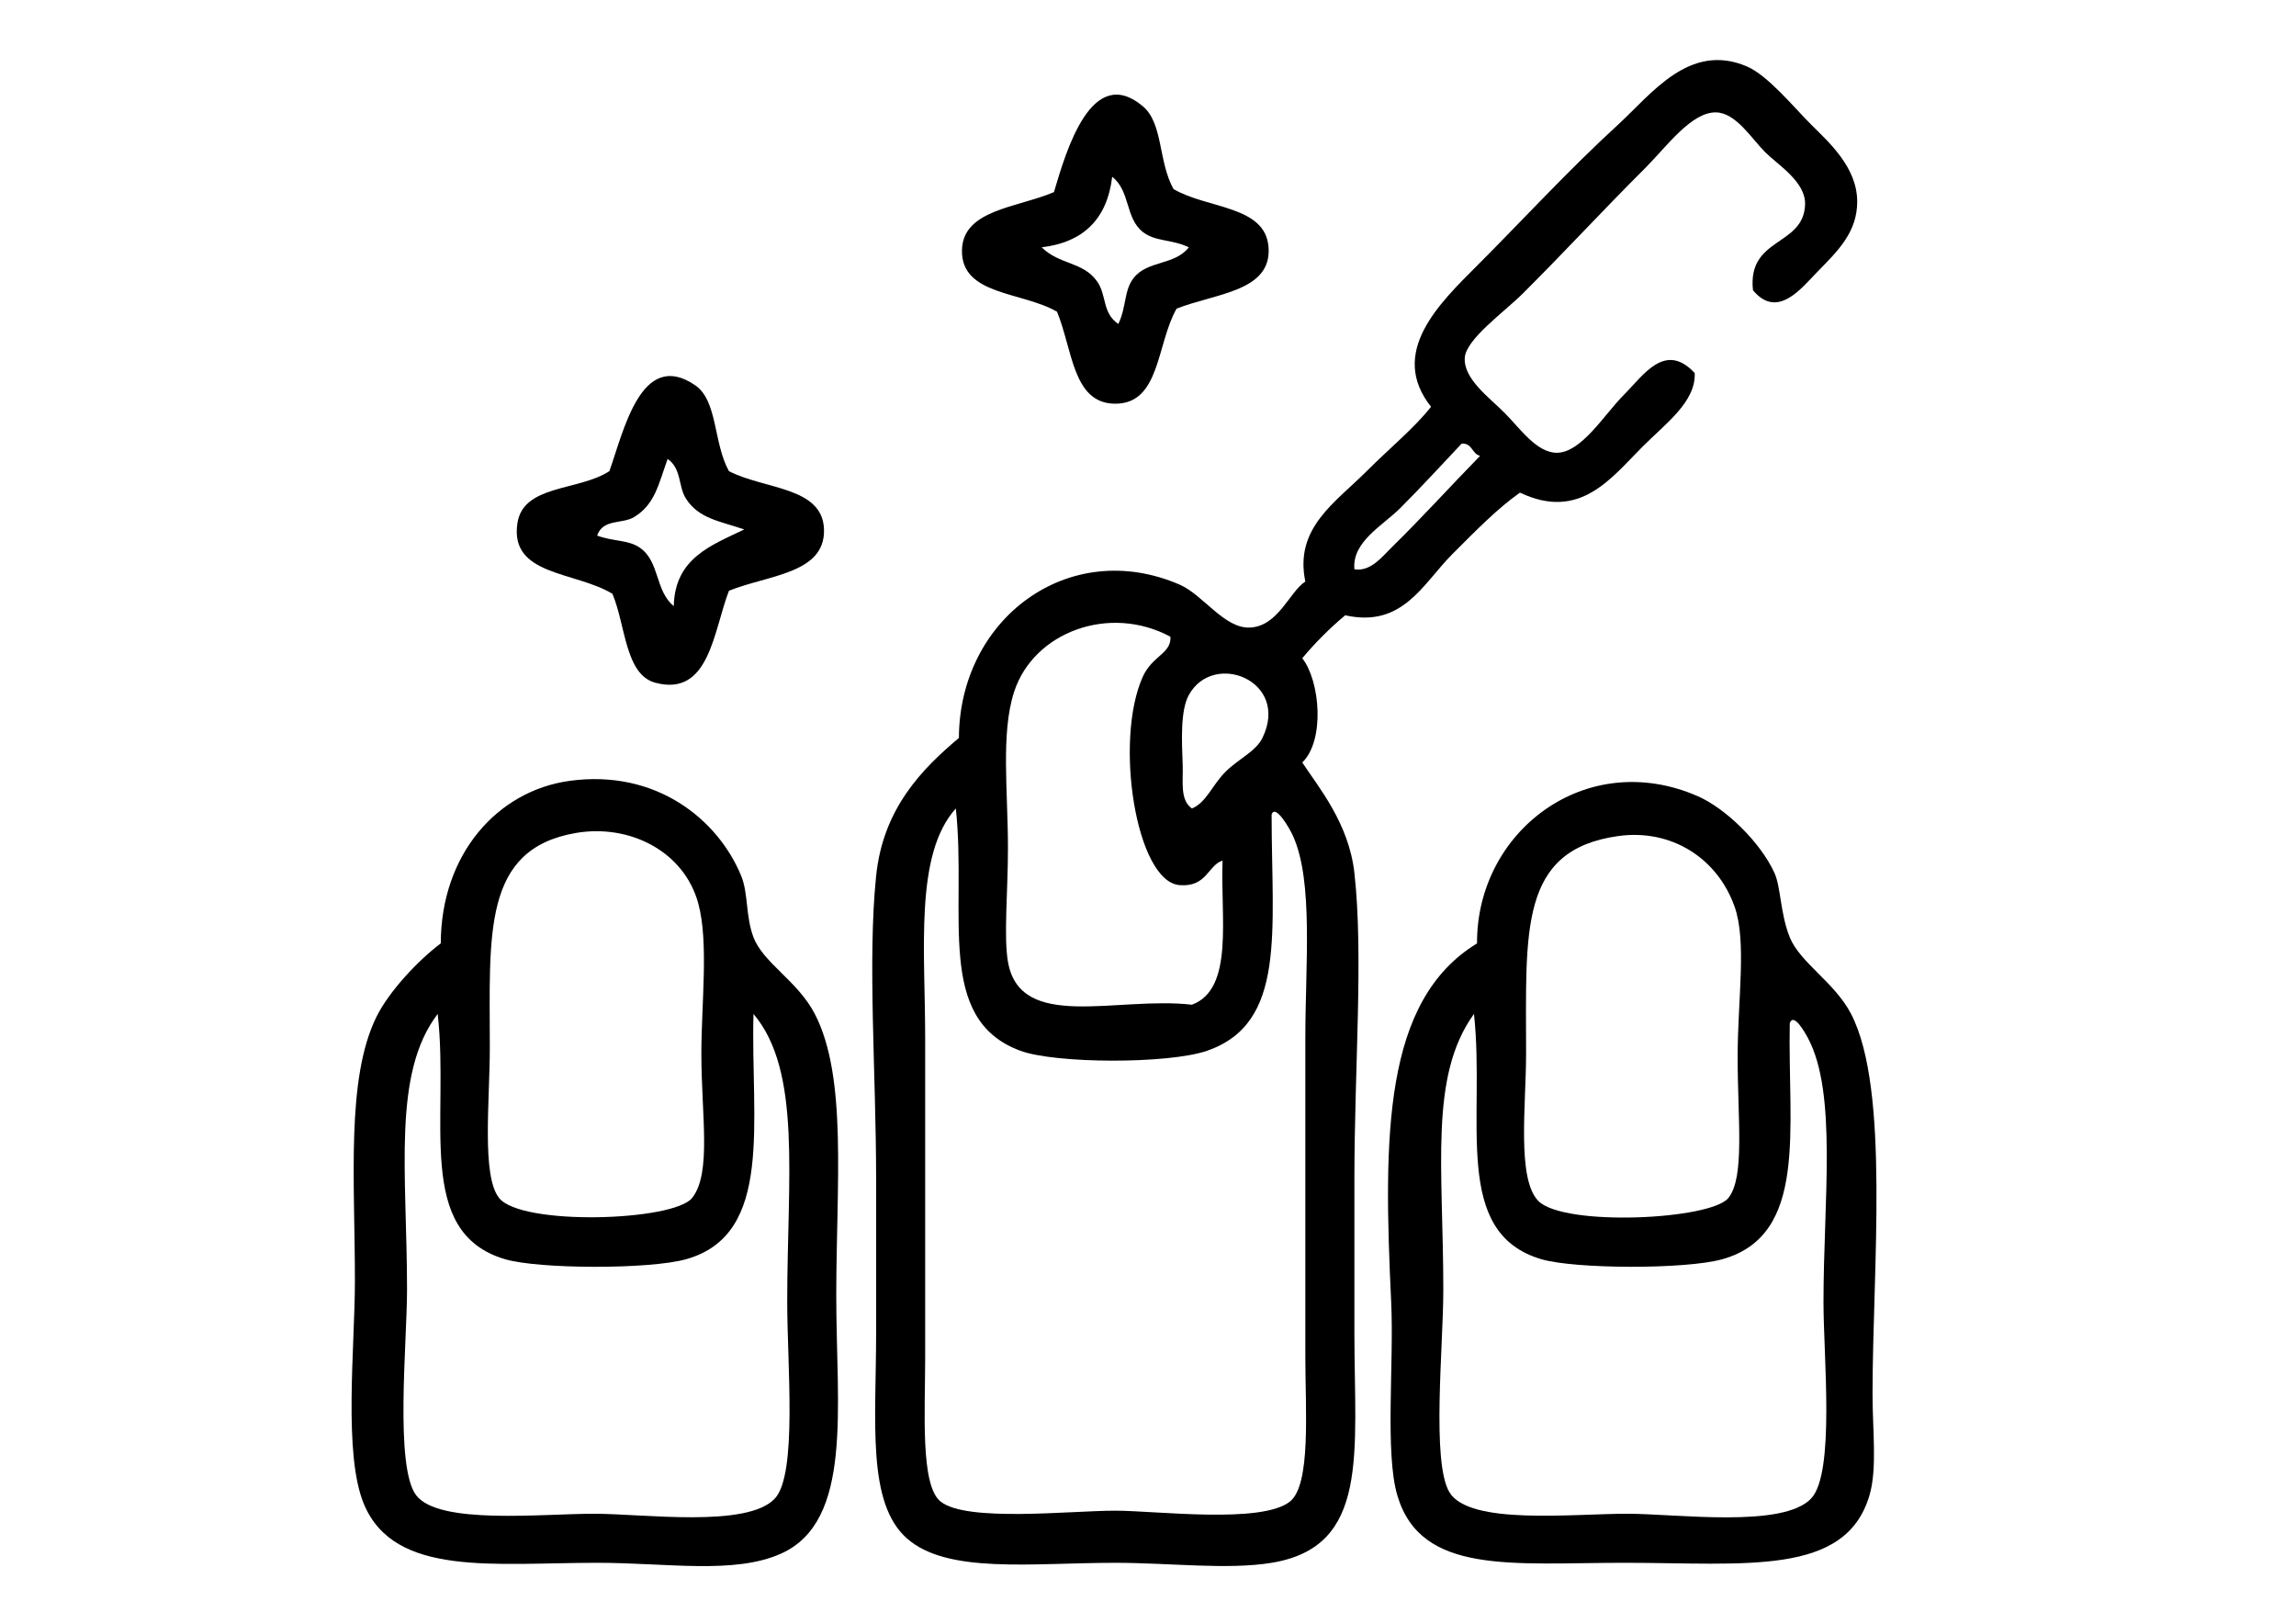
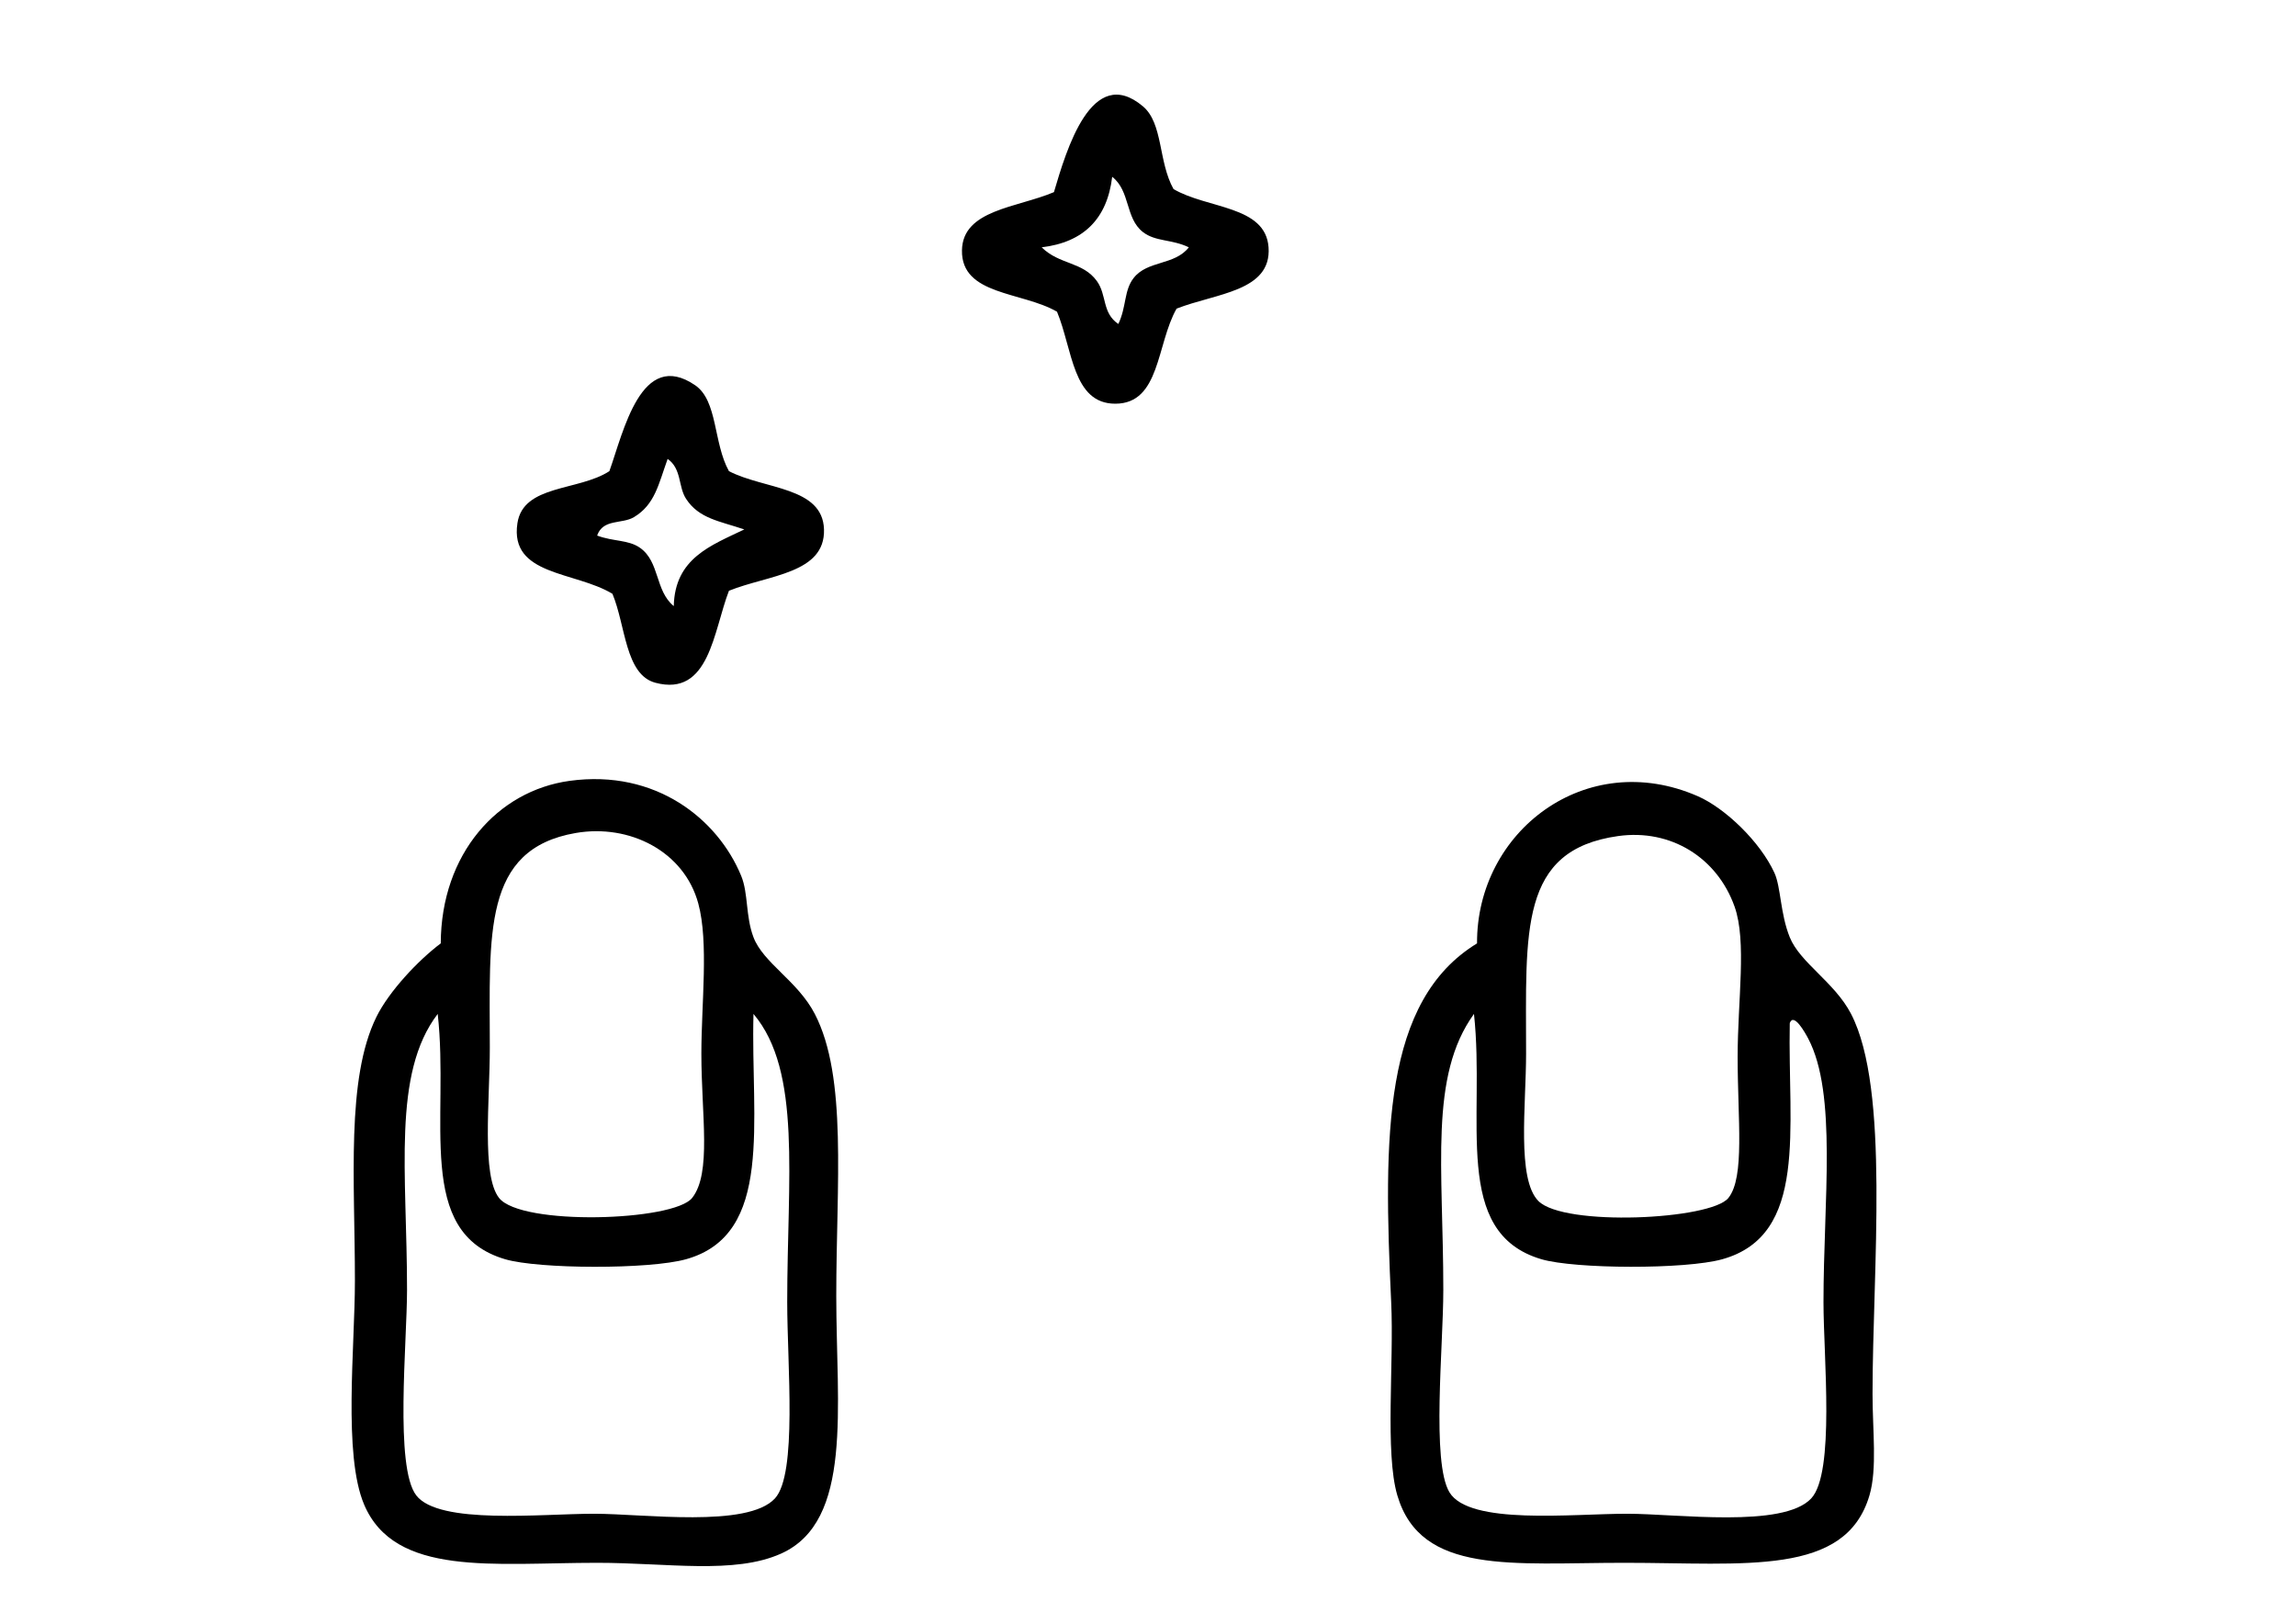
<svg xmlns="http://www.w3.org/2000/svg" version="1.1" id="Capa_1" x="0px" y="0px" width="841.89px" height="595.275px" viewBox="-148.445 -29.138 841.89 595.275" enable-background="new -148.445 -29.138 841.89 595.275" xml:space="preserve">
  <g id="HHBqHz_1_">
    <g>
      <g>
-         <path d="M494.327,77.271c-2.121-19.604,18.661-15.974,19.111-31.478c0.245-8.323-10.068-14.568-14.615-19.111     c-5.009-5.012-10.706-14.427-17.987-14.615c-9.057-0.234-18.16,12.543-25.856,20.236c-17.775,17.778-27.716,28.844-44.968,46.092     c-6.701,6.705-20.909,16.776-21.359,23.608c-0.506,7.74,8.833,14.453,14.614,20.236c5.491,5.489,11.67,14.614,19.111,14.614     c9.075,0,17.37-13.997,24.732-21.36c7.033-7.029,14.988-19.548,25.856-7.869c0.459,10.509-10.553,18.424-19.111,26.981     c-11.624,11.626-23.009,27.285-44.968,16.863c-8.311,5.865-16.035,13.789-24.732,22.484     c-10.873,10.875-18.189,27.196-39.347,22.484c-5.716,4.777-10.961,10.023-15.739,15.739c6.599,8.479,8.317,30.189,0,38.223     c5.839,8.925,17.071,22.203,19.111,40.471c3.379,30.182,0,71.549,0,112.42c0.003,18.193,0,37.482,0,56.21     c0.003,44.195,5.733,78.391-30.354,84.314c-16.115,2.648-37.285,0-57.332,0c-30.674,0-61.622,4.201-76.445-8.993     c-14.719-13.098-11.242-42.79-11.242-75.321c0-18.306,0-37.953,0-56.21c0-39.257-3.191-80.13,0-111.296     c2.55-24.877,17.009-39.352,30.354-50.589c0.186-43.832,40.401-73.761,80.941-56.21c8.628,3.735,16.384,16.218,25.856,15.739     c10.341-0.522,14.499-13.247,20.234-16.863c-4.107-19.593,10.945-28.93,22.484-40.471c8.616-8.614,17.506-15.835,23.608-23.608     c-15.768-19.861,3.062-37.91,16.862-51.713c16.455-16.451,33.472-35.012,51.714-51.713c12.199-11.167,26.135-30.353,47.216-21.36     c7.654,3.264,17.043,14.793,23.608,21.36c6.335,6.331,16.795,15.52,16.863,28.105c0.063,11.303-7.125,18.216-14.615,25.856     C512.077,76.504,503.334,88.064,494.327,77.271z M387.53,133.481c-7.377,7.798-14.636,15.76-22.485,23.608     c-6.504,6.508-17.79,12.362-16.863,22.484c5.938,0.976,10.243-4.69,13.49-7.87c11.675-11.423,21.619-22.504,32.604-33.726     C391.226,137.278,391.477,133.281,387.53,133.481z M223.397,224.541c-4.916,15.178-2.248,36.402-2.248,57.334     c0,15.575-1.61,32.337,0,41.596c4.474,25.747,39.957,12.57,67.451,15.739c15.609-5.753,10.393-32.325,11.242-52.838     c-5.354,1.646-5.741,9.791-15.739,8.994c-16.008-1.274-24.095-53.078-13.49-76.446c3.509-7.729,10.473-8.433,10.117-14.615     C258.46,192.281,230.539,202.488,223.397,224.541z M300.966,253.77c4.68-4.679,11.055-7.38,13.489-12.366     c10.223-20.911-17.948-32.152-26.98-15.739c-3.177,5.778-2.577,16.964-2.248,25.856c0.209,5.575-1.115,12.658,3.373,15.739     C293.916,265.075,295.876,258.861,300.966,253.77z M190.795,351.574c0,38.268,0,77.296,0,116.917     c0,19.848-1.821,46.85,5.621,52.838c9.546,7.681,47.53,3.372,64.079,3.372c14.889,0,53.716,4.967,64.077-3.372     c7.758-6.24,5.626-33.562,5.621-52.838c0-43.863,0.005-77.455,0-116.917c0-27.075,3.009-57.485-4.496-74.196     c-1.368-3.053-6.585-11.935-7.87-7.87c0.022,43.053,5.491,76.446-23.606,86.563c-14.134,4.916-55.624,4.796-68.575,0     c-31.324-11.589-19.493-50.235-23.608-88.812C186.852,284.106,190.795,318.927,190.795,351.574z" />
        <path d="M281.855,40.172c12.373,7.292,33.753,5.977,34.849,21.36c1.157,16.239-19.451,16.851-33.725,22.484     c-7.414,13.033-5.959,34.85-22.483,34.85c-15.649,0-15.614-19.883-21.359-33.726c-12.835-7.432-35.11-5.933-34.851-22.484     c0.236-14.962,20.226-15.609,33.727-21.359c4.522-15.293,13.822-47.244,32.601-31.478     C278.095,16.101,276.219,30.083,281.855,40.172z M233.515,61.532c6.526,6.448,15.046,5.195,20.235,12.366     c3.715,5.134,1.842,11.664,7.869,15.739c3.033-6.304,2.008-12.247,5.62-16.863c5.102-6.515,14.99-4.544,20.235-11.242     c-6.303-3.032-12.246-2.006-16.862-5.621c-6.514-5.101-4.542-14.99-11.241-20.235C257.527,51.07,248.907,59.689,233.515,61.532z" />
        <path d="M118.846,143.598c13.014,6.738,34.389,5.659,34.85,21.36c0.477,16.243-20.47,16.675-34.85,22.484     c-5.718,14.81-7.148,38.998-26.981,33.726c-11.101-2.951-10.866-20.986-15.739-32.602c-13.652-8.3-37.74-6.54-34.85-25.856     c2.135-14.275,22.407-11.753,33.726-19.112c5.175-14.422,11.643-45.095,31.478-31.478     C114.767,117.81,113.094,133.276,118.846,143.598z M83.996,160.462c-4.376,2.618-11.311,0.514-13.49,6.745     c6.034,2.254,11.456,1.483,15.739,4.497c7.267,5.116,5.464,15.727,12.366,21.36c0.391-17.596,13.721-22.253,25.856-28.105     c-9.111-3.091-16.627-3.943-21.36-11.242c-2.909-4.487-1.557-10.974-6.745-14.615C93.009,148.401,91.712,155.844,83.996,160.462z     " />
        <path d="M13.172,316.724c0.113-32.862,20.893-55.958,47.216-59.583c31.705-4.364,54.422,14.103,62.955,34.85     c2.638,6.414,1.562,14.732,4.497,22.484c3.578,9.445,16.224,16.02,22.484,28.104c12.018,23.204,7.87,62.327,7.87,103.427     c0,40.91,6.238,82.566-20.236,94.433c-17.154,7.689-41.591,3.372-67.452,3.372c-37.883,0-74.16,5.237-85.439-21.359     c-7.742-18.251-3.373-57.642-3.373-82.066c0-36.728-3.296-73.969,7.87-96.682C-5.818,334.308,4.956,322.865,13.172,316.724z      M31.159,354.947c0,19.438-3.058,46.898,3.373,55.086c8.114,10.335,64.078,8.559,70.825,0c7.183-9.11,3.373-30.375,3.373-52.838     c0-18.498,2.737-40.842-1.124-55.085c-5.195-19.169-25.221-29.271-44.968-25.857C28.346,282.184,31.159,313.436,31.159,354.947z      M0.805,443.759c0,19.204-4.574,64.965,3.373,75.321c8.333,10.86,45.883,6.745,65.204,6.745c18.228,0,56.292,5.297,66.328-5.62     c8.264-8.989,4.497-48.945,4.497-71.949c0-45.561,5.411-84.664-12.366-105.675c-1.076,39.362,7.643,80.881-24.732,89.936     c-13.499,3.777-54.013,3.626-66.328,0c-33.342-9.806-20.373-51.315-24.732-89.936C-4.728,364.552,0.805,401.008,0.805,443.759z" />
        <path d="M393.151,316.724c-0.224-41.065,39.976-71.868,80.941-53.962c10.066,4.4,22.872,16.694,28.105,28.105     c2.393,5.21,2.113,14.922,5.621,23.608c3.791,9.38,16.478,16.511,22.484,28.104c14.327,27.66,7.869,93.62,7.869,139.4     c0,13.403,1.76,27.291-1.124,37.099c-8.754,29.769-45.378,24.732-89.937,24.732c-40.966,0-74.578,4.556-83.19-24.732     c-4.581-15.58-1.185-48.496-2.249-70.824C358.776,387.379,358.699,337.76,393.151,316.724z M411.136,357.195     c0,18.697-3.464,45.882,4.497,53.962c9.347,9.486,63.344,6.921,69.7-1.124c6.067-7.672,3.373-28.597,3.373-51.713     c0-20.796,3.414-42.321-1.124-55.086c-6.353-17.878-23.311-28.588-42.72-25.856C408.466,282.502,411.141,312.125,411.136,357.195     z M380.783,443.759c0,20.868-4.377,63.188,2.249,74.197c7.3,12.132,44.956,7.869,65.203,7.869c18.104,0,57.175,5.398,67.452-5.62     c8.769-9.396,4.497-51.86,4.497-71.949c0-37.013,5.082-76.393-5.621-96.682c-1.174-2.224-5.323-9.61-6.745-5.62     c-0.77,38.631,6.865,77.728-24.732,86.562c-13.556,3.792-54.112,3.595-66.328,0c-33.077-9.727-20.511-51.247-24.732-89.936     C375.505,365.457,380.787,398.893,380.783,443.759z" />
      </g>
    </g>
  </g>
</svg>